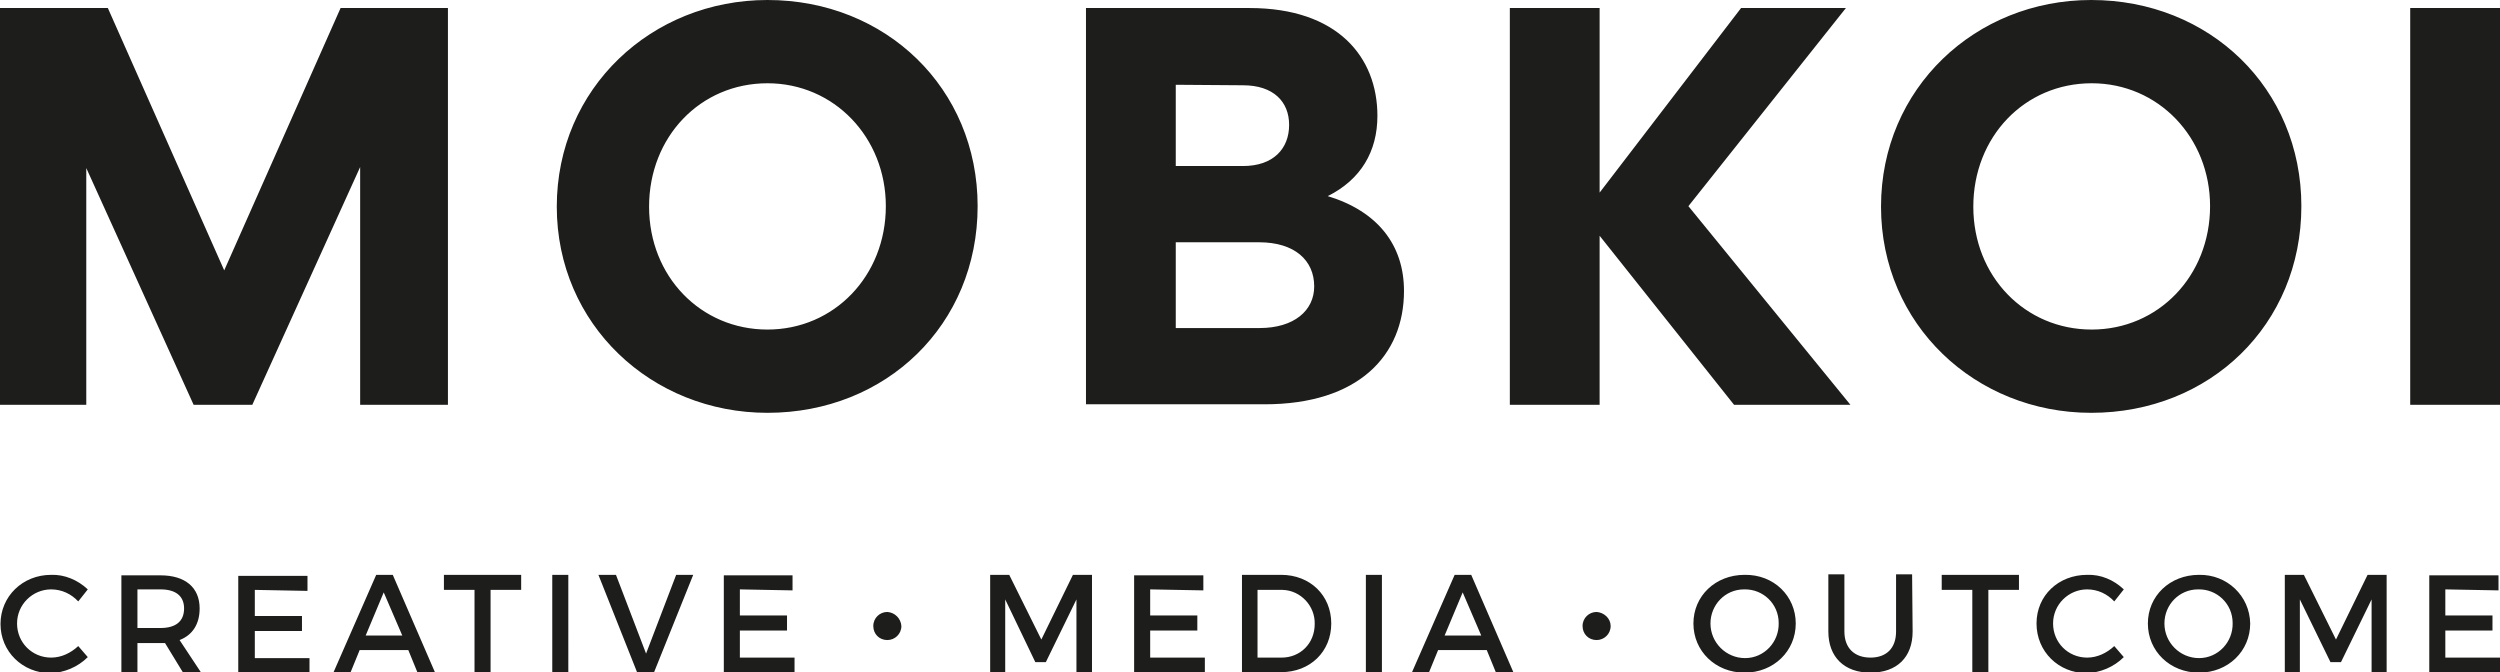
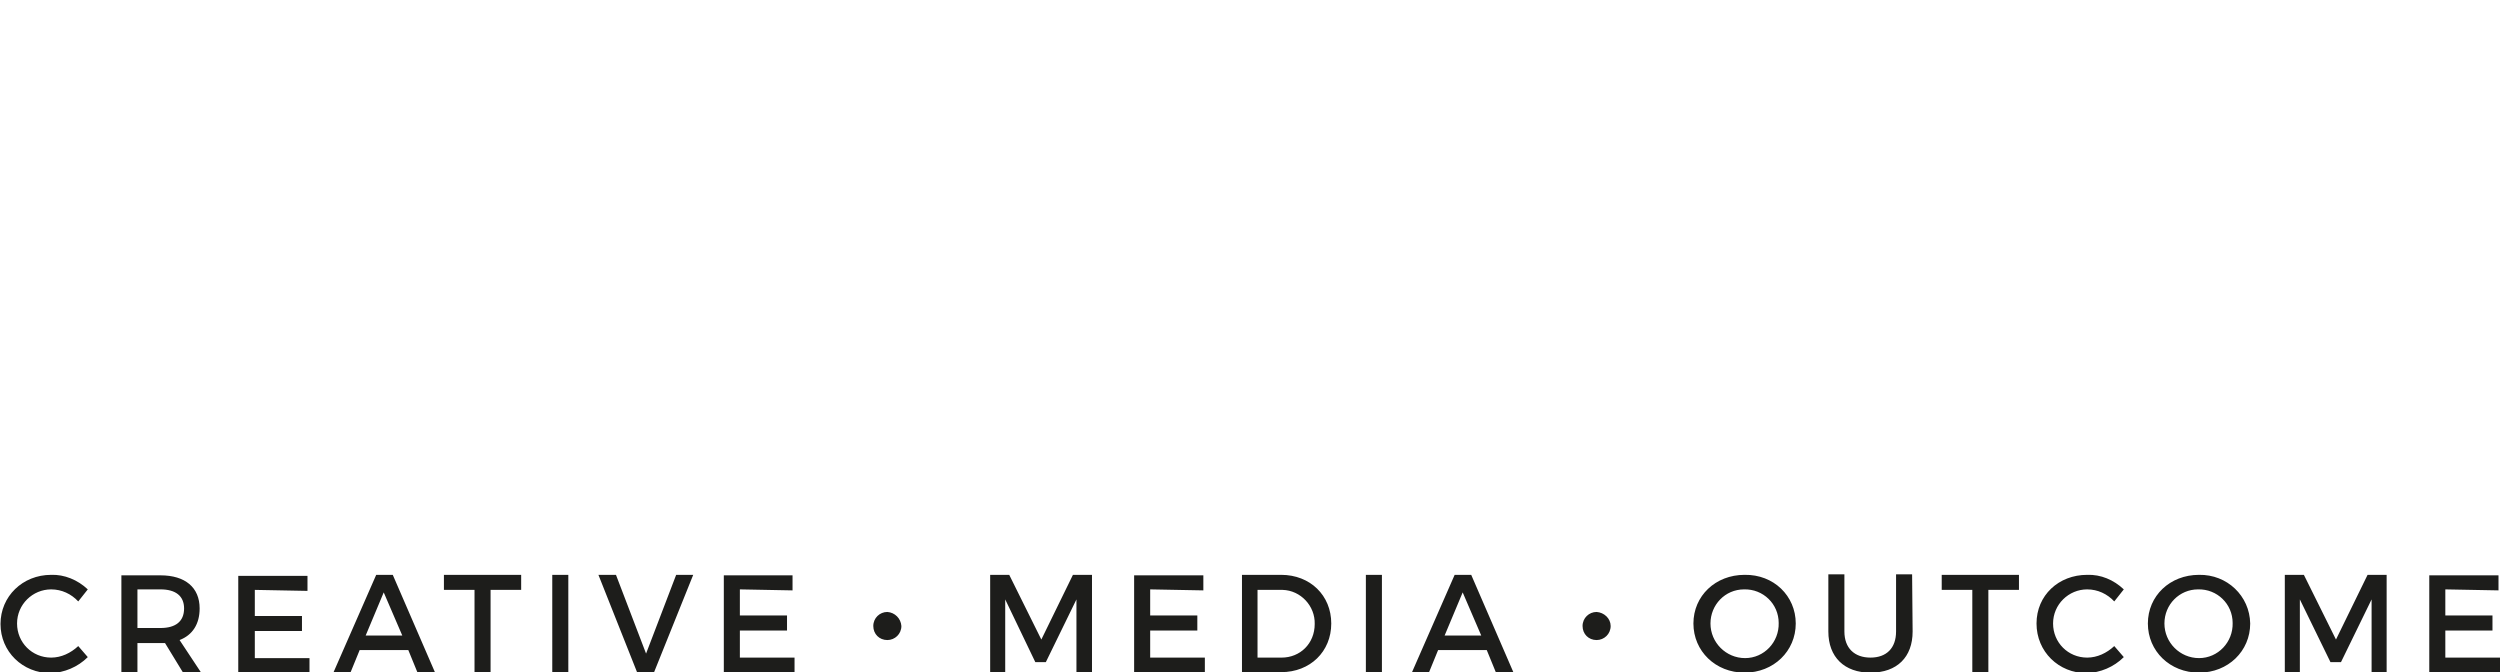
<svg xmlns="http://www.w3.org/2000/svg" version="1.1" id="Layer_1" x="0px" y="0px" viewBox="0 0 498.4 134" style="enable-background:new 0 0 498.4 134;" xml:space="preserve">
  <style type="text/css">
	.st0{fill:#1D1D1B;}
</style>
-   <path class="st0" d="M480.5,1.6h17.9v79.1h-17.9V1.6z M440.6,41.1c0-13.7-10.3-24.5-23.6-24.5c-13.4,0-23.6,10.7-23.6,24.6  c0,13.9,10.3,24.5,23.6,24.5C430.3,65.7,440.6,55,440.6,41.1 M375,41.2C375,17.6,393.8,0,416.9,0c23.6,0,41.9,17.6,41.9,41.1  c0,23.6-18.2,41.2-41.9,41.2C393.8,82.3,375,64.7,375,41.2 M347.1,1.6h20.9l-31.4,39.5l32.3,39.6h-23.2L318.9,47v33.7H301V1.6h17.9  v36.8L347.1,1.6z M234.4,48.3v17.1h16.7c6.9,0,10.9-3.5,10.9-8.3c0-5.2-3.9-8.8-11-8.8H234.4z M234.4,16.9v16.2h13.4  c6.1,0,9.2-3.5,9.2-8.2c0-4.6-3.1-7.9-9.2-7.9L234.4,16.9z M216.5,1.6h32.6c17.6,0,25.5,9.8,25.5,21.5c0,7.1-3.3,12.7-9.9,16  c9.9,3,15.2,9.7,15.2,18.9c0,12.9-9.1,22.6-27.8,22.6h-35.6V1.6z M176.6,41.1c0-13.7-10.3-24.5-23.6-24.5  c-13.4,0-23.6,10.7-23.6,24.6c0,13.9,10.3,24.5,23.6,24.5C166.3,65.7,176.6,55,176.6,41.1 M111,41.2C111,17.6,129.9,0,153,0  c23.6,0,41.9,17.6,41.9,41.1c0,23.6-18.2,41.2-41.9,41.2C129.9,82.3,111,64.7,111,41.2 M17.2,33.5v47.2H0V1.6h21.5l23.2,52.3  L67.9,1.6h21.4v79.1H71.8V33.3L50.3,80.7H38.6L17.2,33.5z" />
  <path class="st0" d="M318.3,122c-1.5,0-2.8,1.2-2.8,2.8s1.2,2.8,2.8,2.8c1.5,0,2.8-1.2,2.8-2.8C321.1,123.3,319.8,122.1,318.3,122  C318.3,122.1,318.3,122.1,318.3,122 M176.9,122c-1.5,0-2.8,1.2-2.8,2.8s1.2,2.8,2.8,2.8c1.5,0,2.8-1.2,2.8-2.8  C179.6,123.3,178.4,122.1,176.9,122C176.8,122.1,176.8,122.1,176.9,122 M487.5,117.5v5.2h9.4v3h-9.4v5.4h10.9v3h-14.1v-19.4h13.8v3  L487.5,117.5z M472.8,134l0-14.5l-6.1,12.5h-2.1l-6.1-12.5V134h-3v-19.4h3.8l6.4,12.9l6.3-12.9h3.8V134H472.8z M431.5,124.3  c0,3.8,3.1,6.9,6.9,6.9c3.8,0,6.8-3.2,6.7-7c0-3.8-3.1-6.8-6.9-6.7C434.5,117.5,431.5,120.5,431.5,124.3 M448.6,124.3  c0,5.5-4.4,9.8-10.2,9.8c-5.8,0-10.2-4.3-10.2-9.8c0-5.5,4.4-9.7,10.2-9.7C444,114.5,448.5,118.8,448.6,124.3 M423.4,117.5l-1.9,2.4  c-1.4-1.5-3.3-2.4-5.4-2.4c-3.7,0-6.8,3-6.8,6.8c0,3.8,3,6.8,6.8,6.8c2,0,3.9-0.9,5.4-2.3l1.9,2.2c-2,2-4.7,3.1-7.4,3.2  c-5.6,0-10-4.3-10-9.9c0-5.6,4.4-9.7,10.1-9.7C418.8,114.5,421.4,115.6,423.4,117.5 M396.4,117.5V134h-3.2v-16.4h-6.1v-3h15.4v3  H396.4z M381.3,125.9c0,5.1-3.1,8.2-8.4,8.2c-5.2,0-8.4-3.1-8.4-8.2v-11.4h3.2v11.4c0,3.3,2,5.2,5.2,5.2c3.2,0,5.1-1.9,5.1-5.2  v-11.4h3.2L381.3,125.9z M341,124.3c0,3.8,3.1,6.9,6.9,6.9c3.8,0,6.8-3.2,6.7-7c0-3.8-3.1-6.8-6.9-6.7  C343.9,117.5,341,120.6,341,124.3 M358,124.3c0,5.5-4.4,9.8-10.2,9.8c-5.8,0-10.2-4.3-10.2-9.8c0-5.5,4.4-9.7,10.2-9.7  C353.6,114.5,358,118.8,358,124.3 M291.6,118.1l-3.6,8.6h7.3L291.6,118.1z M286.7,129.6l-1.8,4.4h-3.4l8.5-19.4h3.3l8.4,19.4h-3.5  l-1.8-4.4H286.7z M272.3,114.6h3.2V134h-3.2V114.6z M250.8,131.1h4.7c3.7,0,6.6-2.8,6.6-6.7c0.1-3.6-2.8-6.7-6.4-6.8h-0.4h-4.6  V131.1z M255.4,114.6c5.8,0,10,4.1,10,9.7c0,5.6-4.2,9.7-10,9.7h-7.8v-19.4H255.4z M229.3,117.5v5.2h9.4v3h-9.4v5.4h10.9v3h-14.1  v-19.4h13.8v3L229.3,117.5z M214.6,134l0-14.5l-6.1,12.5h-2.1l-6-12.5V134h-3v-19.4h3.8l6.4,12.9l6.3-12.9h3.8V134H214.6z   M147.5,117.5v5.2h9.4v3h-9.4v5.4h10.9v3h-14.1v-19.4H158v3L147.5,117.5z M127,134l-7.7-19.4h3.5l6,15.7l6-15.7h3.4l-7.8,19.4H127z   M110.1,114.6h3.2V134h-3.2V114.6z M97.8,117.5V134h-3.2v-16.4h-6.1v-3h15.4v3H97.8z M76.5,118.1l-3.6,8.6h7.3L76.5,118.1z   M71.7,129.6l-1.8,4.4h-3.4l8.5-19.4h3.3l8.4,19.4h-3.5l-1.8-4.4H71.7z M50.8,117.6v5.2h9.4v3h-9.4v5.4h10.9v3H47.5v-19.4h13.8v3  L50.8,117.6z M32,125.2c3,0,4.7-1.3,4.7-3.9c0-2.5-1.7-3.8-4.7-3.8h-4.6v7.7L32,125.2L32,125.2z M32.9,128.2c-0.3,0-0.6,0-0.9,0  h-4.6v5.9h-3.2v-19.4H32c4.9,0,7.8,2.4,7.8,6.6c0,3.1-1.4,5.3-4,6.3l4.3,6.5h-3.6L32.9,128.2z M17.5,117.5l-1.9,2.4  c-1.4-1.5-3.3-2.4-5.4-2.4c-3.7,0-6.8,3-6.8,6.8c0,3.8,3,6.8,6.8,6.8c2,0,3.9-0.9,5.4-2.3l1.9,2.2c-2,2-4.7,3.1-7.4,3.2  c-5.6,0-10-4.3-10-9.8c0-5.5,4.4-9.8,10.1-9.8C12.8,114.5,15.5,115.6,17.5,117.5" />
</svg>